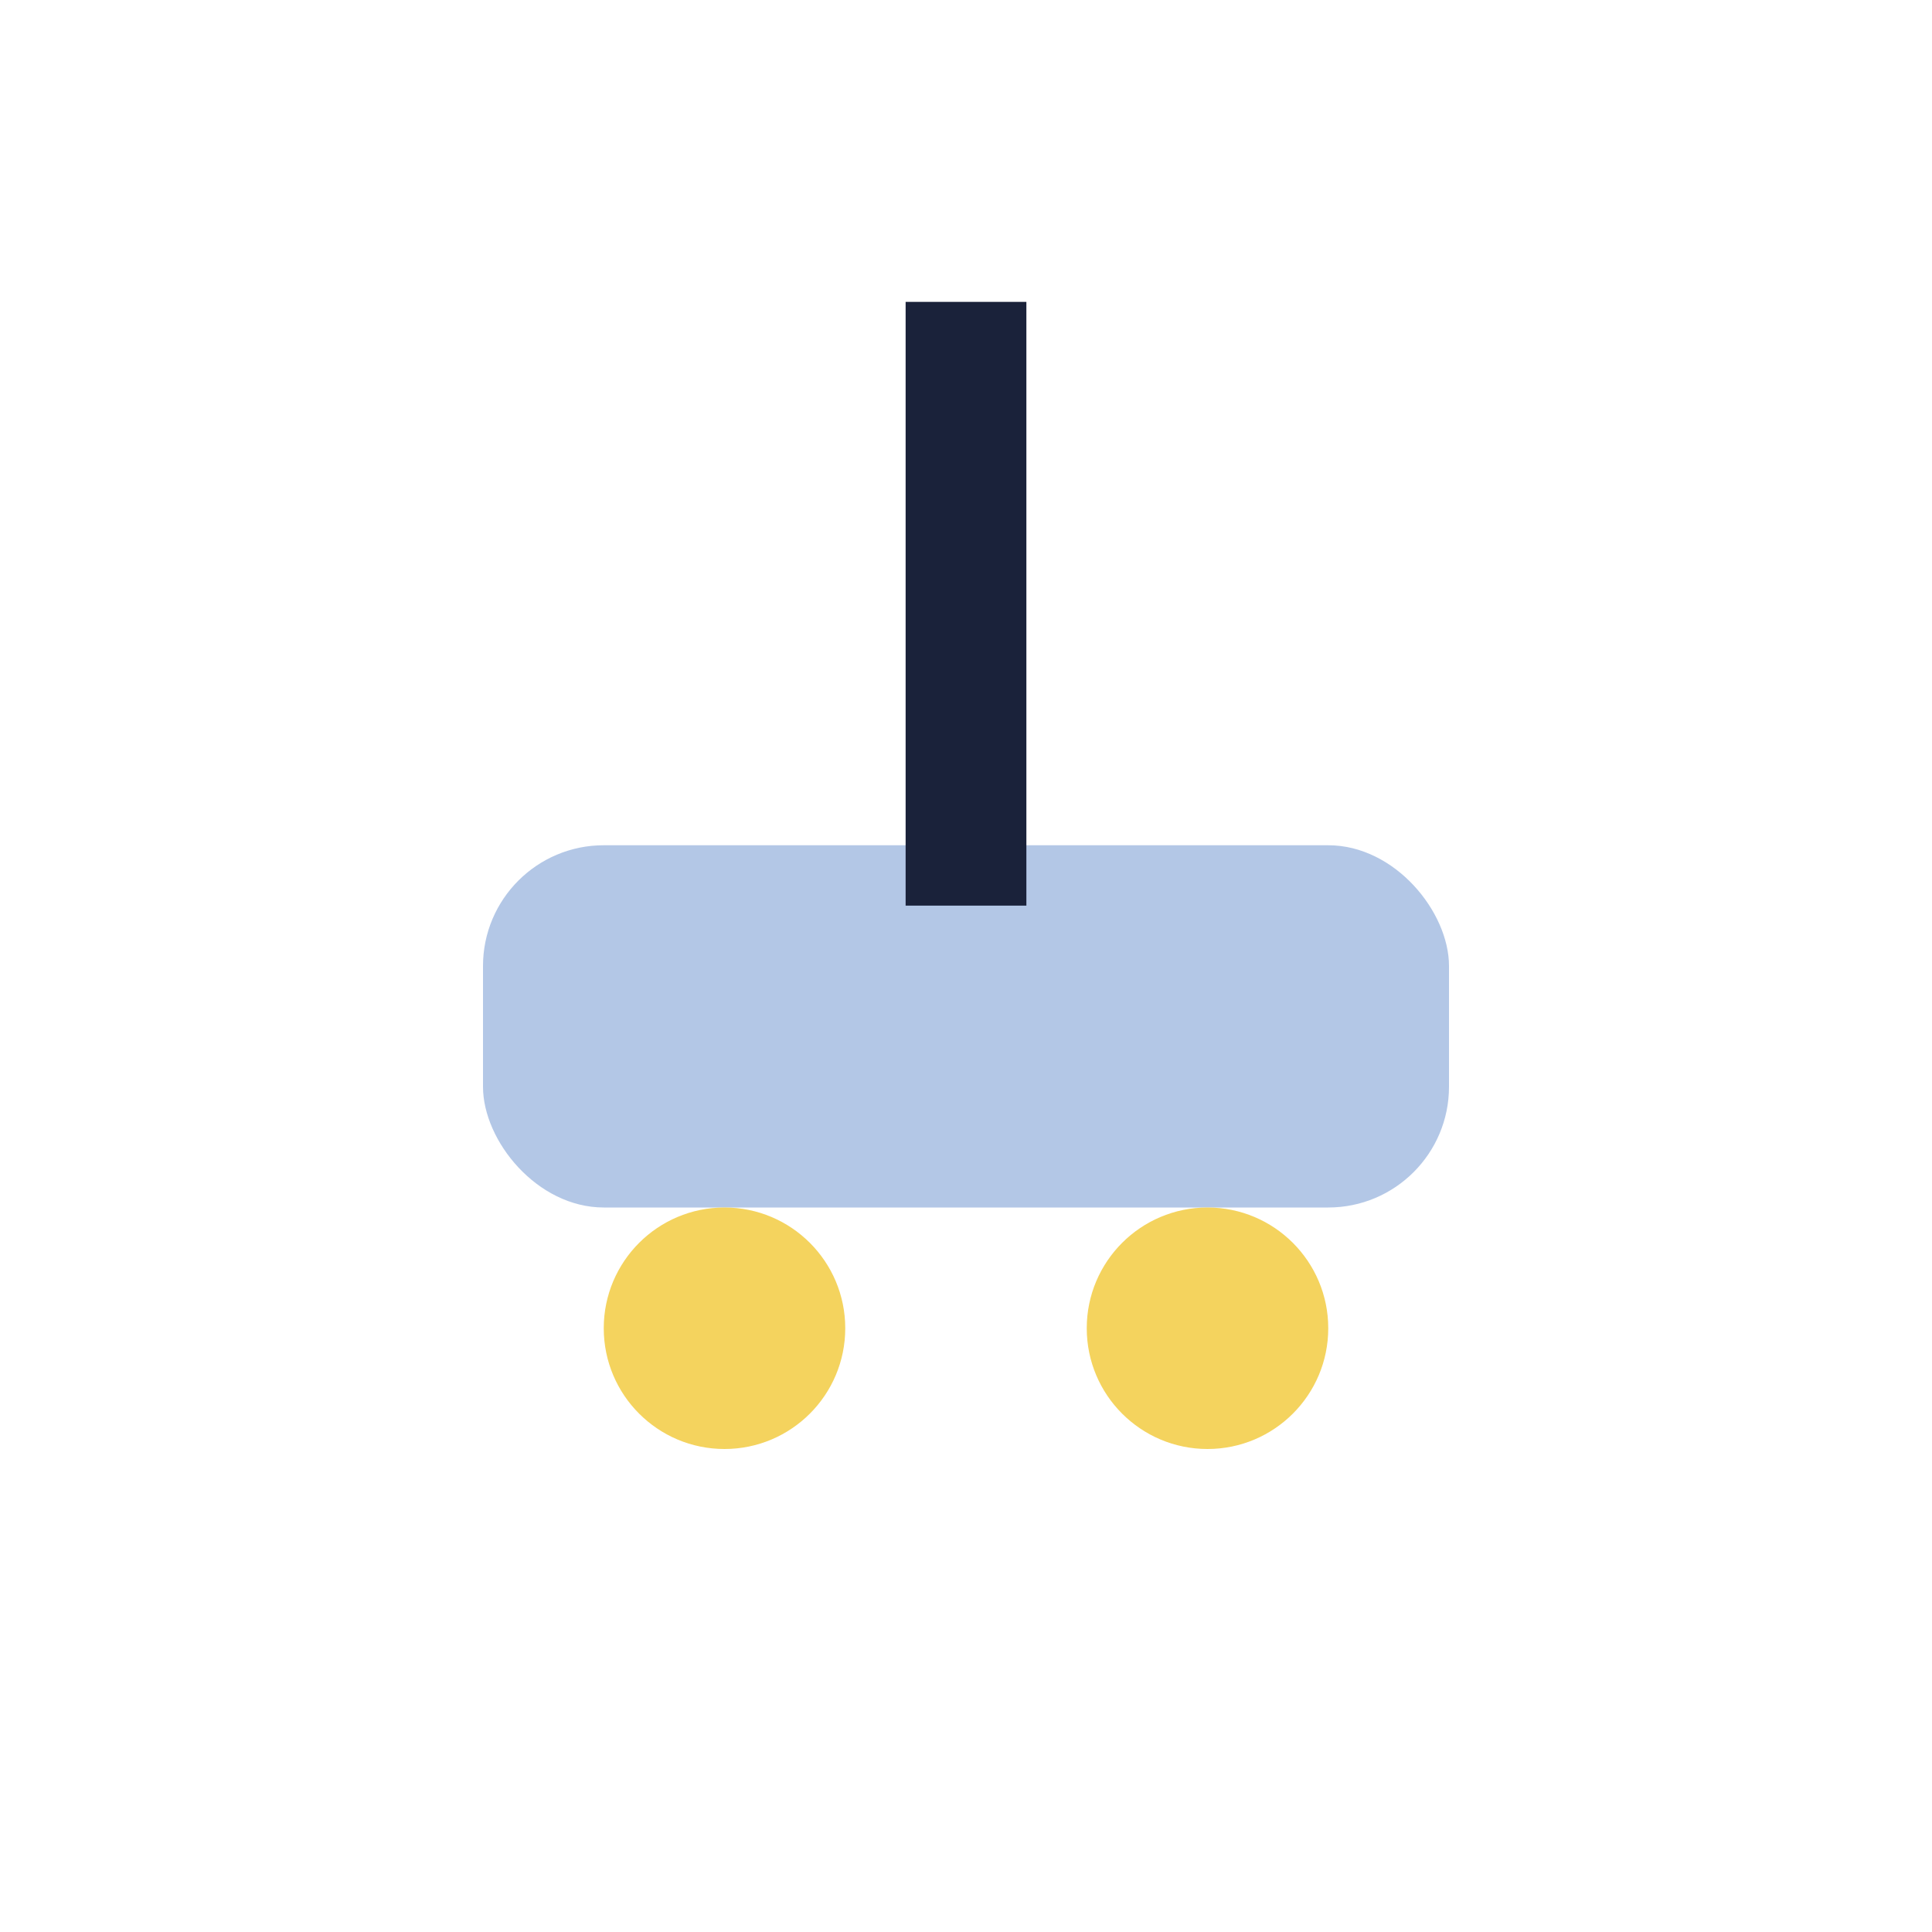
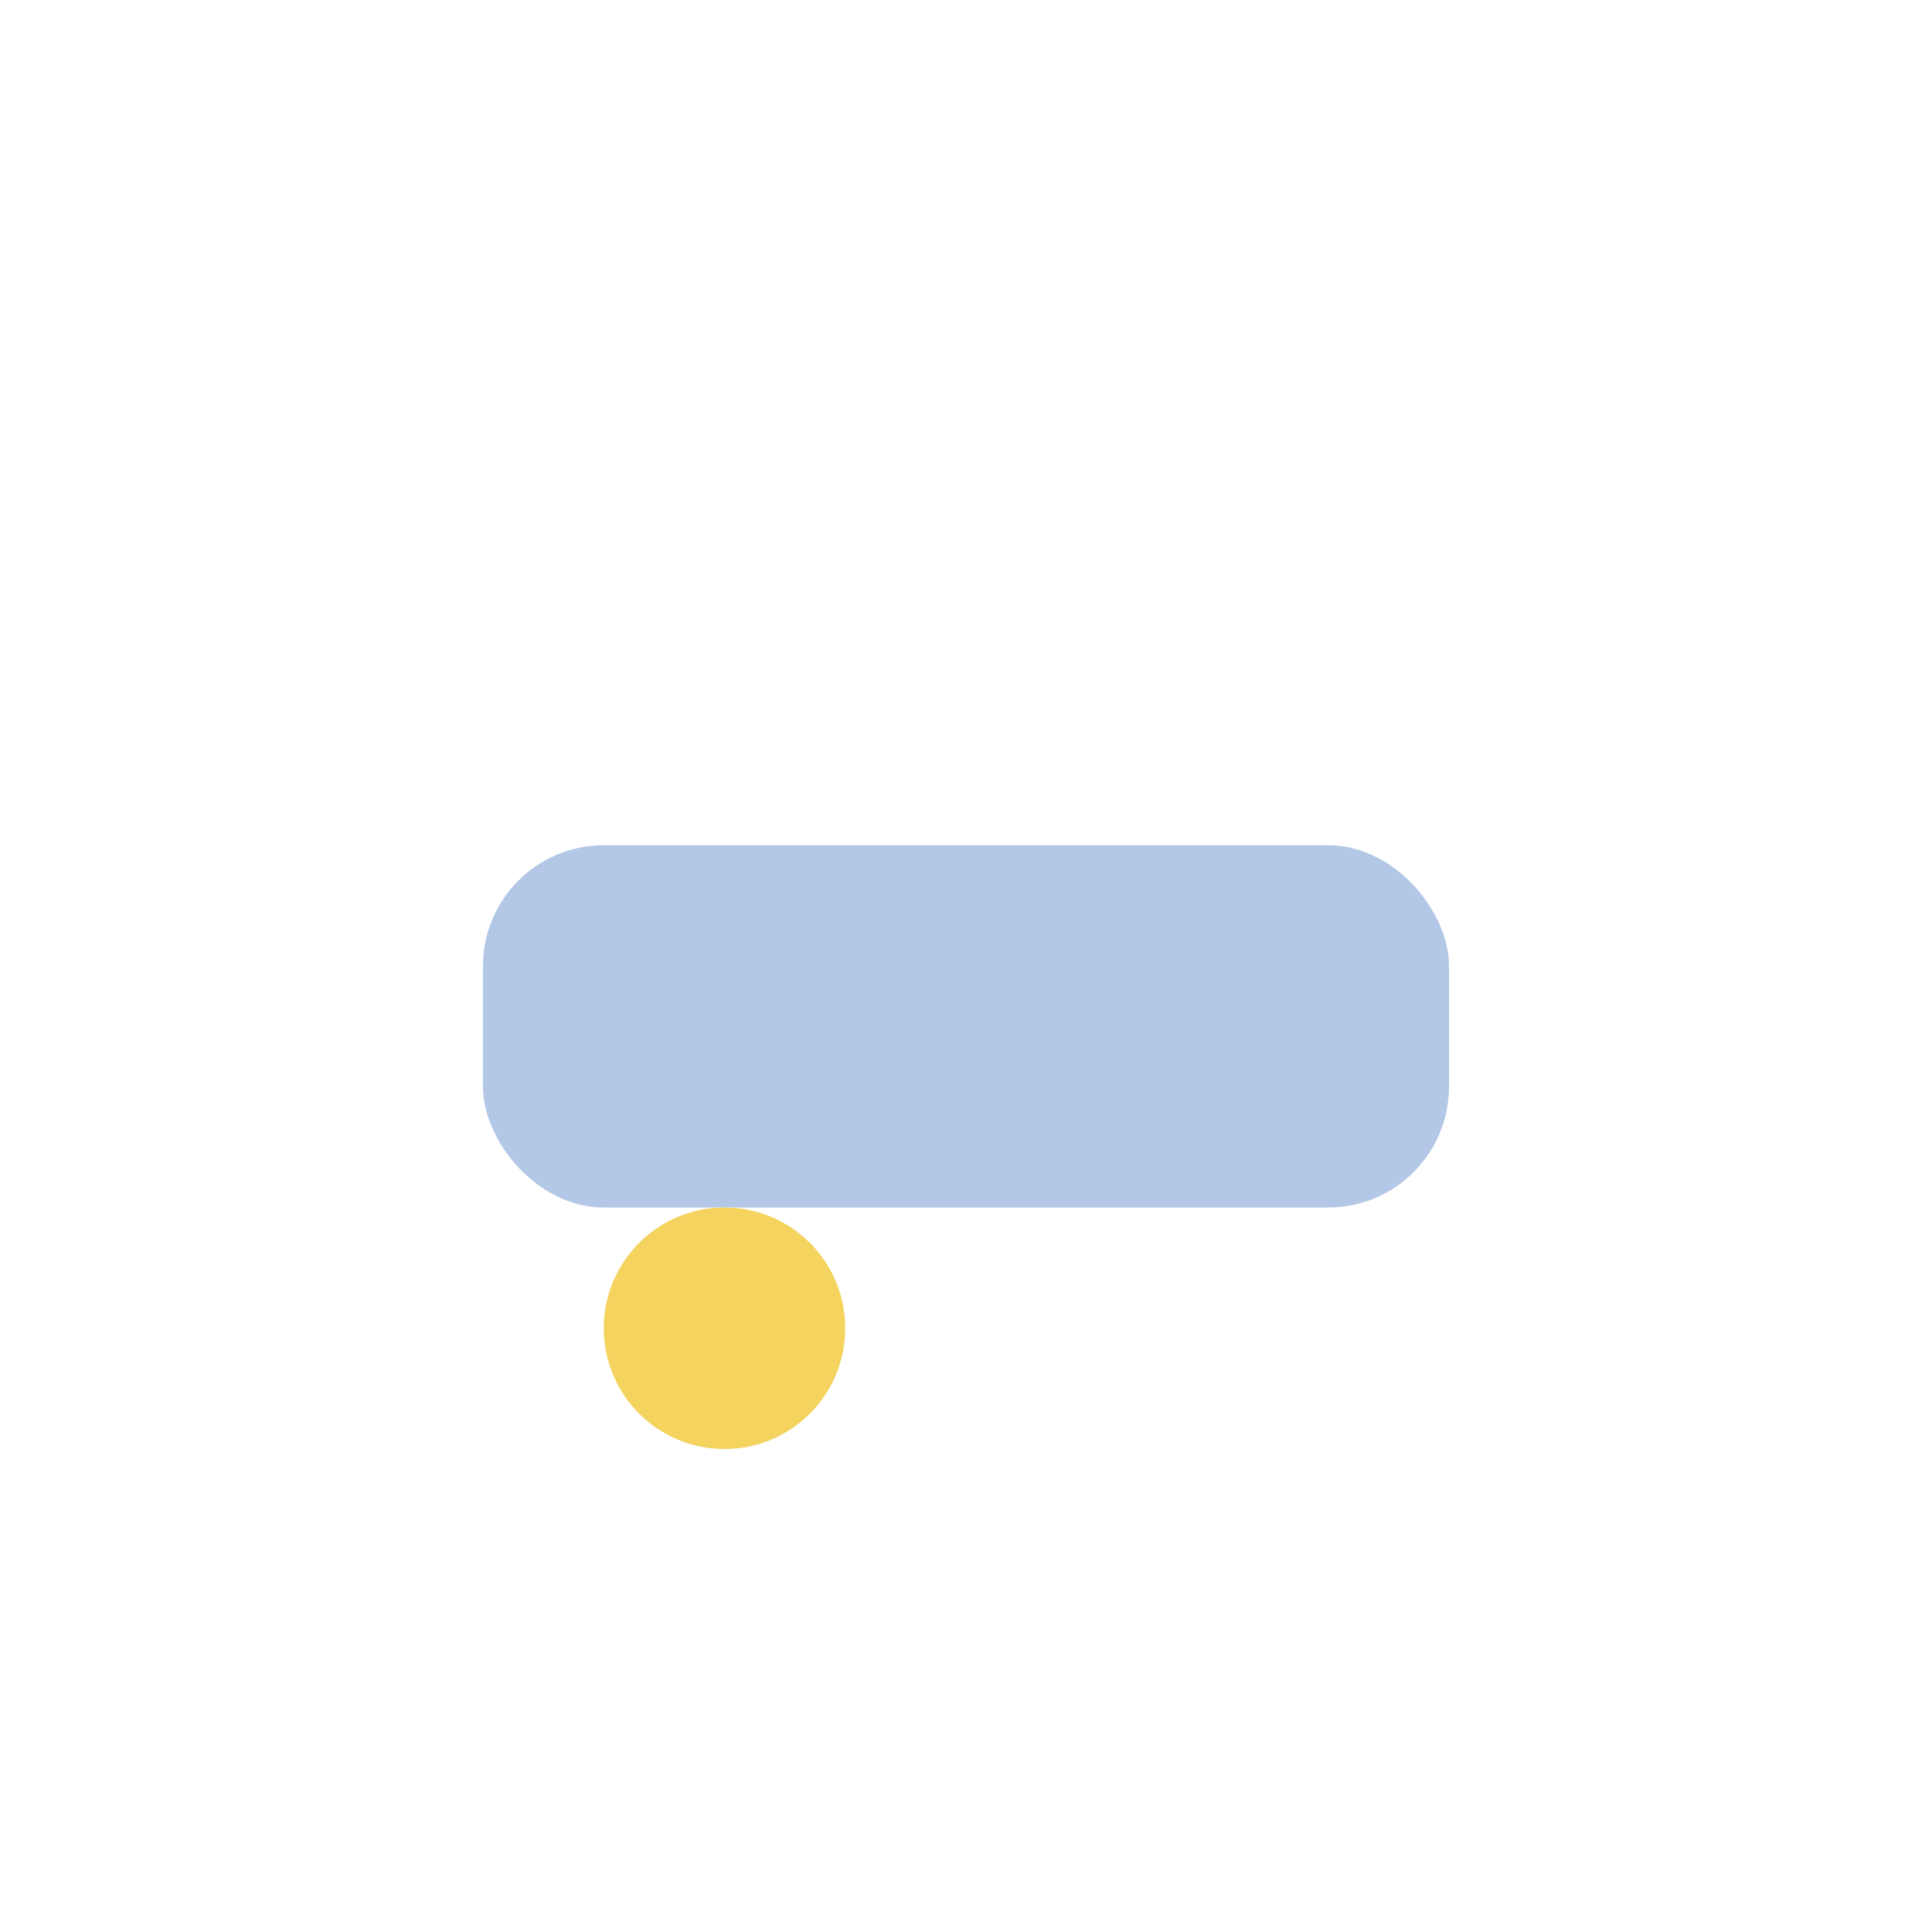
<svg xmlns="http://www.w3.org/2000/svg" width="32" height="32" viewBox="0 0 32 32">
  <rect x="8" y="14" width="16" height="6" rx="2" fill="#B3C7E6" />
  <circle cx="12" cy="22" r="2" fill="#F4D35E" />
-   <circle cx="20" cy="22" r="2" fill="#F4D35E" />
-   <path d="M16 10v5M16 5v5" stroke="#1A223A" stroke-width="2" />
</svg>